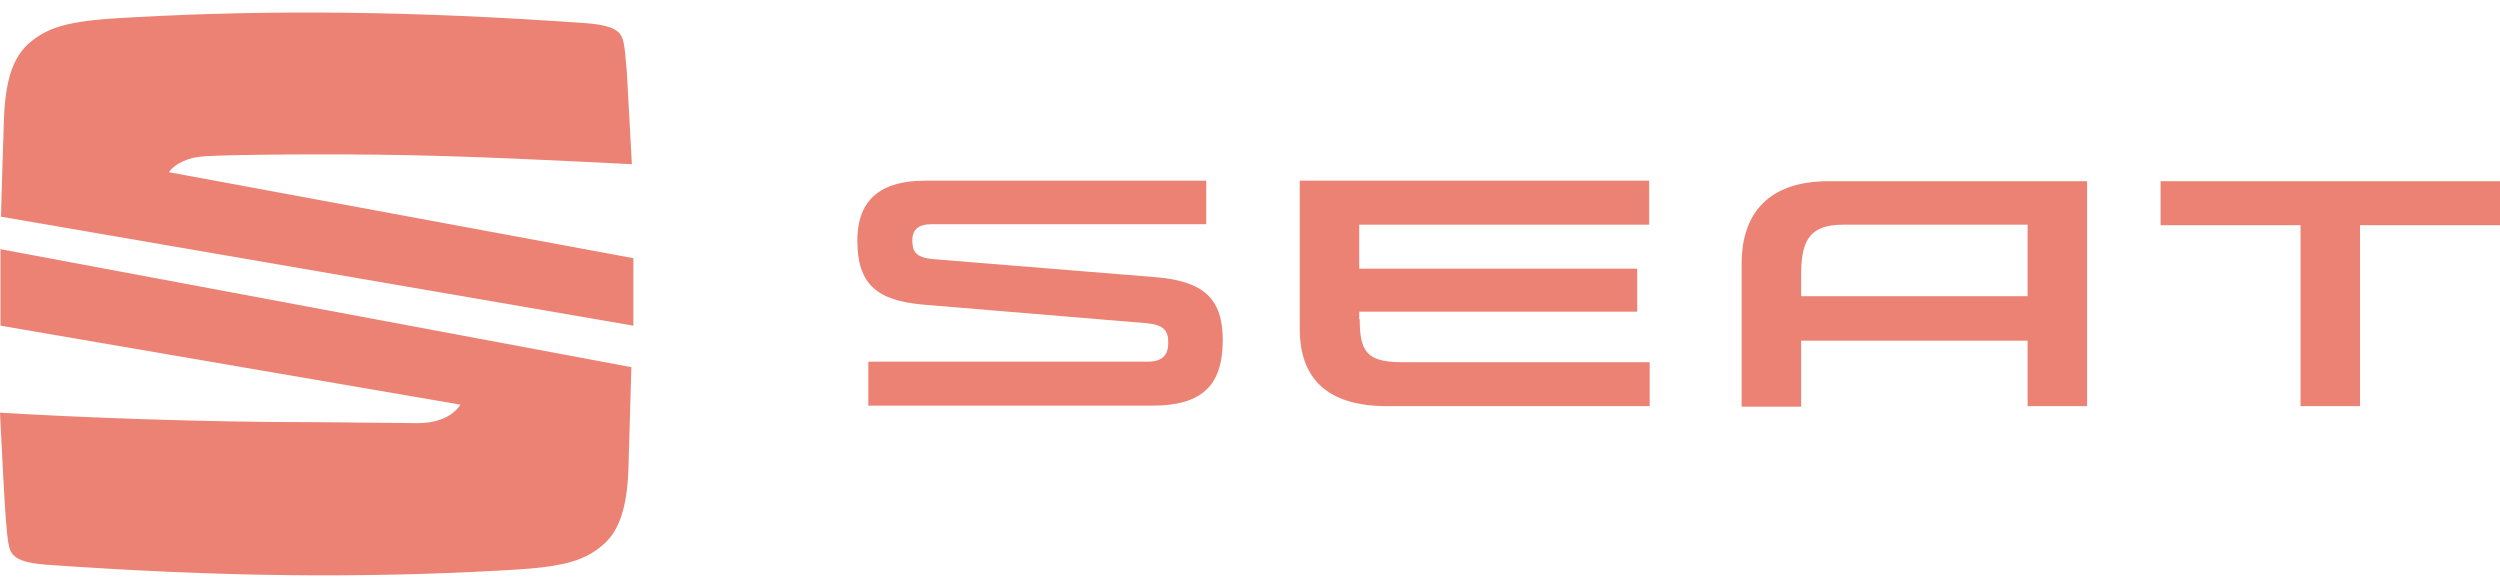
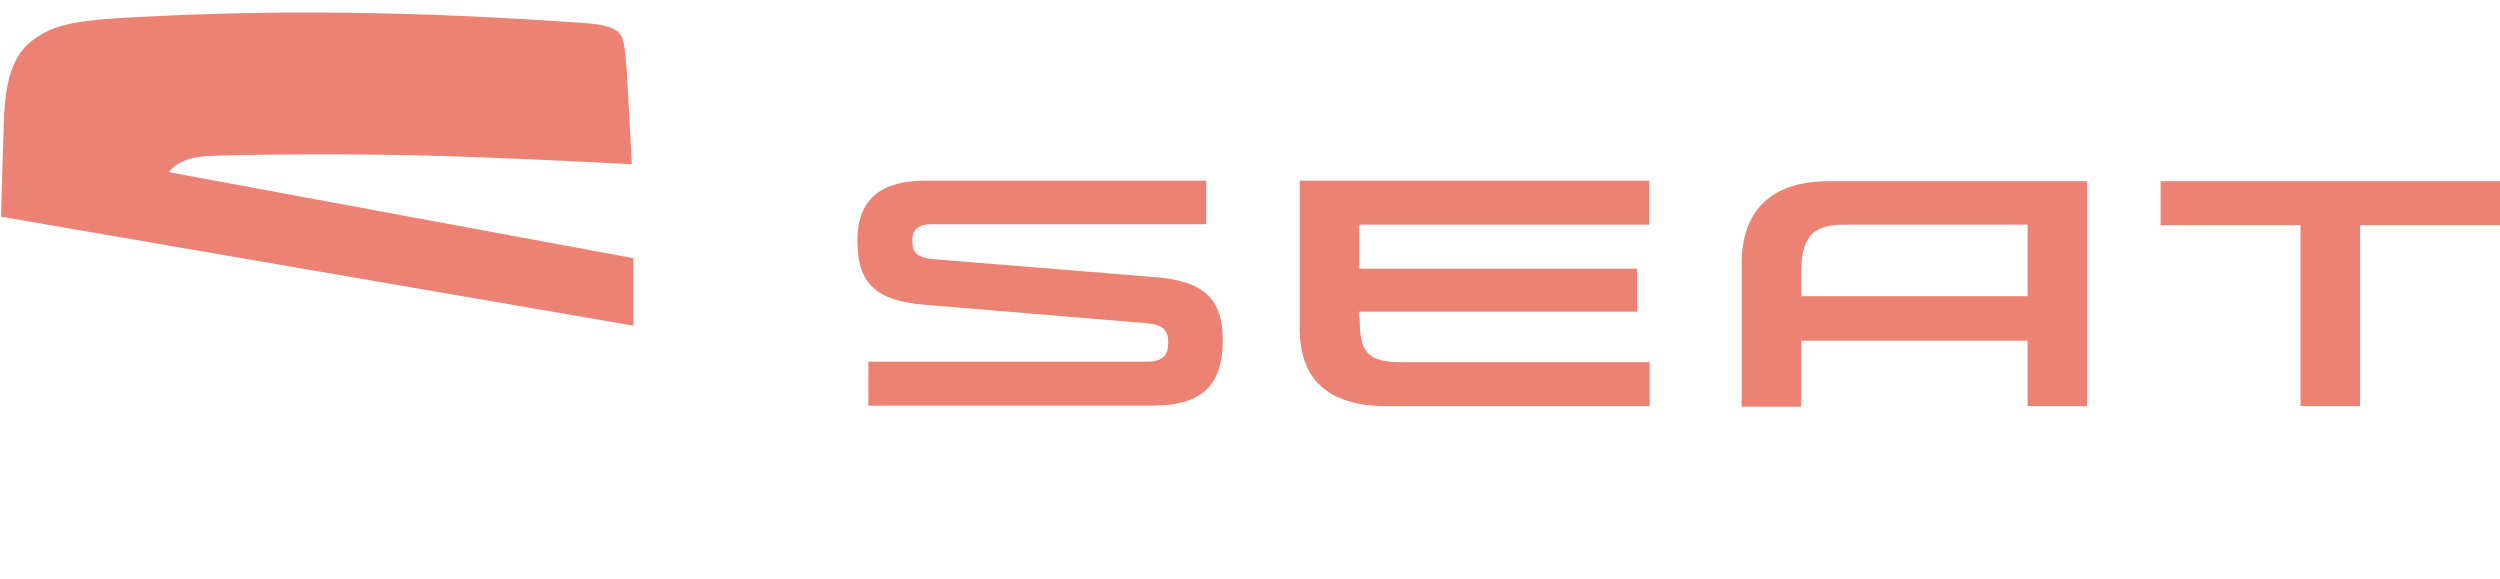
<svg xmlns="http://www.w3.org/2000/svg" width="108" height="25" viewBox="0 0 108 25" fill="none">
-   <path d="M87.592 9.728V12.795H77.809V11.931C77.809 10.592 78.025 9.707 79.602 9.707H87.592V9.728ZM78.997 7.828C76.427 7.828 75.239 9.189 75.239 11.391V17.568H77.809V14.717H87.592V17.546H90.162V7.828H78.997ZM93.337 7.828V9.728H99.383V17.546H101.953V9.728H108V7.828H93.337ZM58.74 13.788C58.74 15.149 59.021 15.646 60.533 15.646H71.266V17.546H59.928C57.358 17.546 56.149 16.38 56.149 14.199V7.806H71.244V9.707H58.719V11.607H70.726V13.464H58.719V13.788H58.74ZM40.341 11.197C39.542 11.132 39.412 10.851 39.412 10.376C39.412 9.944 39.65 9.685 40.254 9.685H52.11V7.806H39.952C38.224 7.806 37.037 8.476 37.037 10.398C37.037 12.32 37.922 12.989 39.909 13.162L49.519 13.961C50.253 14.026 50.469 14.264 50.469 14.803C50.469 15.3 50.253 15.624 49.584 15.624H37.512V17.524H49.778C51.895 17.524 52.823 16.682 52.823 14.695C52.823 12.881 51.981 12.147 49.929 11.974L40.341 11.197Z" fill="#EB8274" />
+   <path d="M87.592 9.728V12.795H77.809V11.931C77.809 10.592 78.025 9.707 79.602 9.707H87.592V9.728ZM78.997 7.828C76.427 7.828 75.239 9.189 75.239 11.391V17.568H77.809V14.717H87.592V17.546H90.162V7.828H78.997ZM93.337 7.828V9.728H99.383V17.546H101.953V9.728H108V7.828H93.337ZM58.74 13.788C58.74 15.149 59.021 15.646 60.533 15.646H71.266V17.546H59.928C57.358 17.546 56.149 16.38 56.149 14.199V7.806H71.244V9.707H58.719V11.607H70.726V13.464H58.719V13.788H58.74M40.341 11.197C39.542 11.132 39.412 10.851 39.412 10.376C39.412 9.944 39.65 9.685 40.254 9.685H52.11V7.806H39.952C38.224 7.806 37.037 8.476 37.037 10.398C37.037 12.32 37.922 12.989 39.909 13.162L49.519 13.961C50.253 14.026 50.469 14.264 50.469 14.803C50.469 15.3 50.253 15.624 49.584 15.624H37.512V17.524H49.778C51.895 17.524 52.823 16.682 52.823 14.695C52.823 12.881 51.981 12.147 49.929 11.974L40.341 11.197Z" fill="#EB8274" />
  <path d="M0.043 9.361C0.065 8.476 0.129 6.338 0.173 5.085C0.237 3.466 0.561 2.494 1.231 1.889C2.159 1.069 3.218 0.874 5.787 0.745C11.726 0.421 17.773 0.464 25.353 1.004C26.152 1.069 26.433 1.198 26.606 1.306C26.951 1.544 26.973 1.803 27.081 3.142C27.124 3.919 27.232 5.971 27.297 7.094C24.684 6.964 20.256 6.727 16.391 6.683C12.525 6.64 9.048 6.705 8.638 6.77C7.796 6.878 7.407 7.267 7.299 7.439L27.361 11.154V14.069L0.043 9.361Z" fill="#EB8274" />
-   <path d="M0.022 10.765L27.275 15.862C27.254 16.596 27.189 18.95 27.146 20.31C27.081 21.93 26.757 22.902 26.088 23.506C25.159 24.327 24.101 24.521 21.531 24.651C15.592 24.975 9.545 24.932 1.965 24.392C1.166 24.327 0.885 24.198 0.713 24.09C0.367 23.852 0.346 23.593 0.238 22.254C0.173 21.347 0.043 18.691 0 17.827C3.52 18.043 8.919 18.237 13.325 18.237C14.426 18.237 17.298 18.28 18.076 18.28C18.68 18.28 19.479 18.108 19.89 17.481L0.022 14.069V10.765Z" fill="#EB8274" />
</svg>